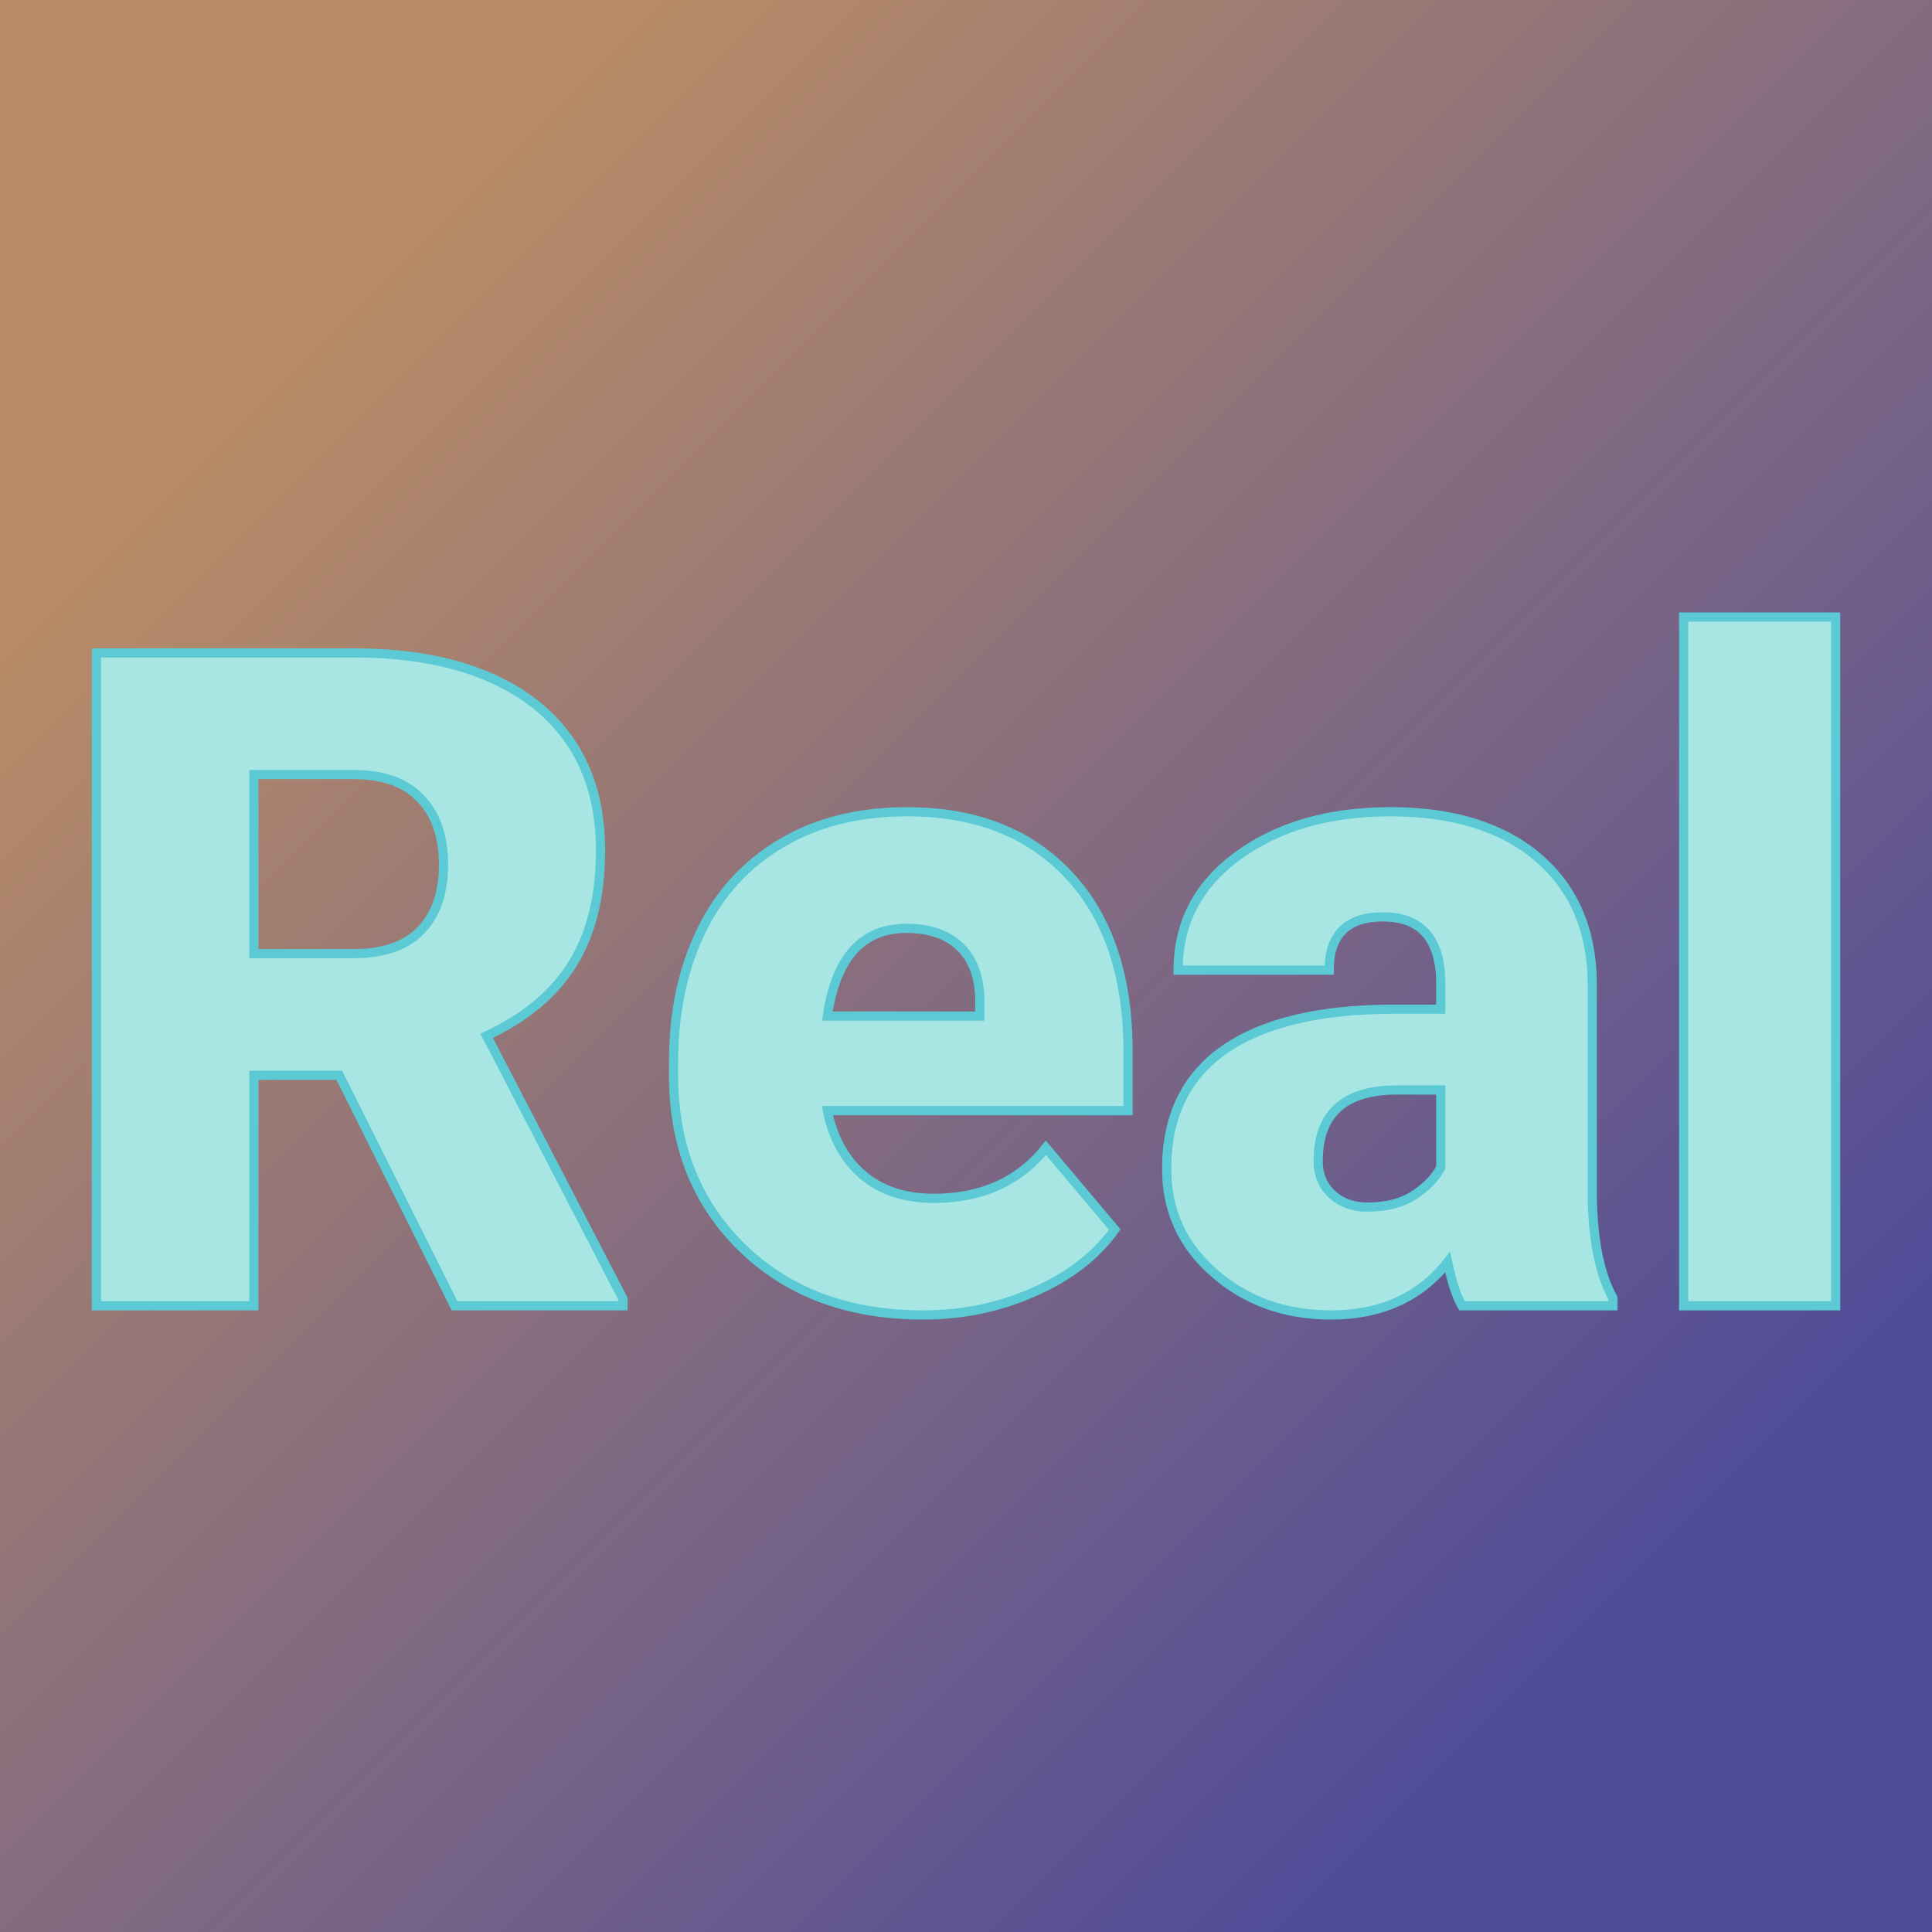
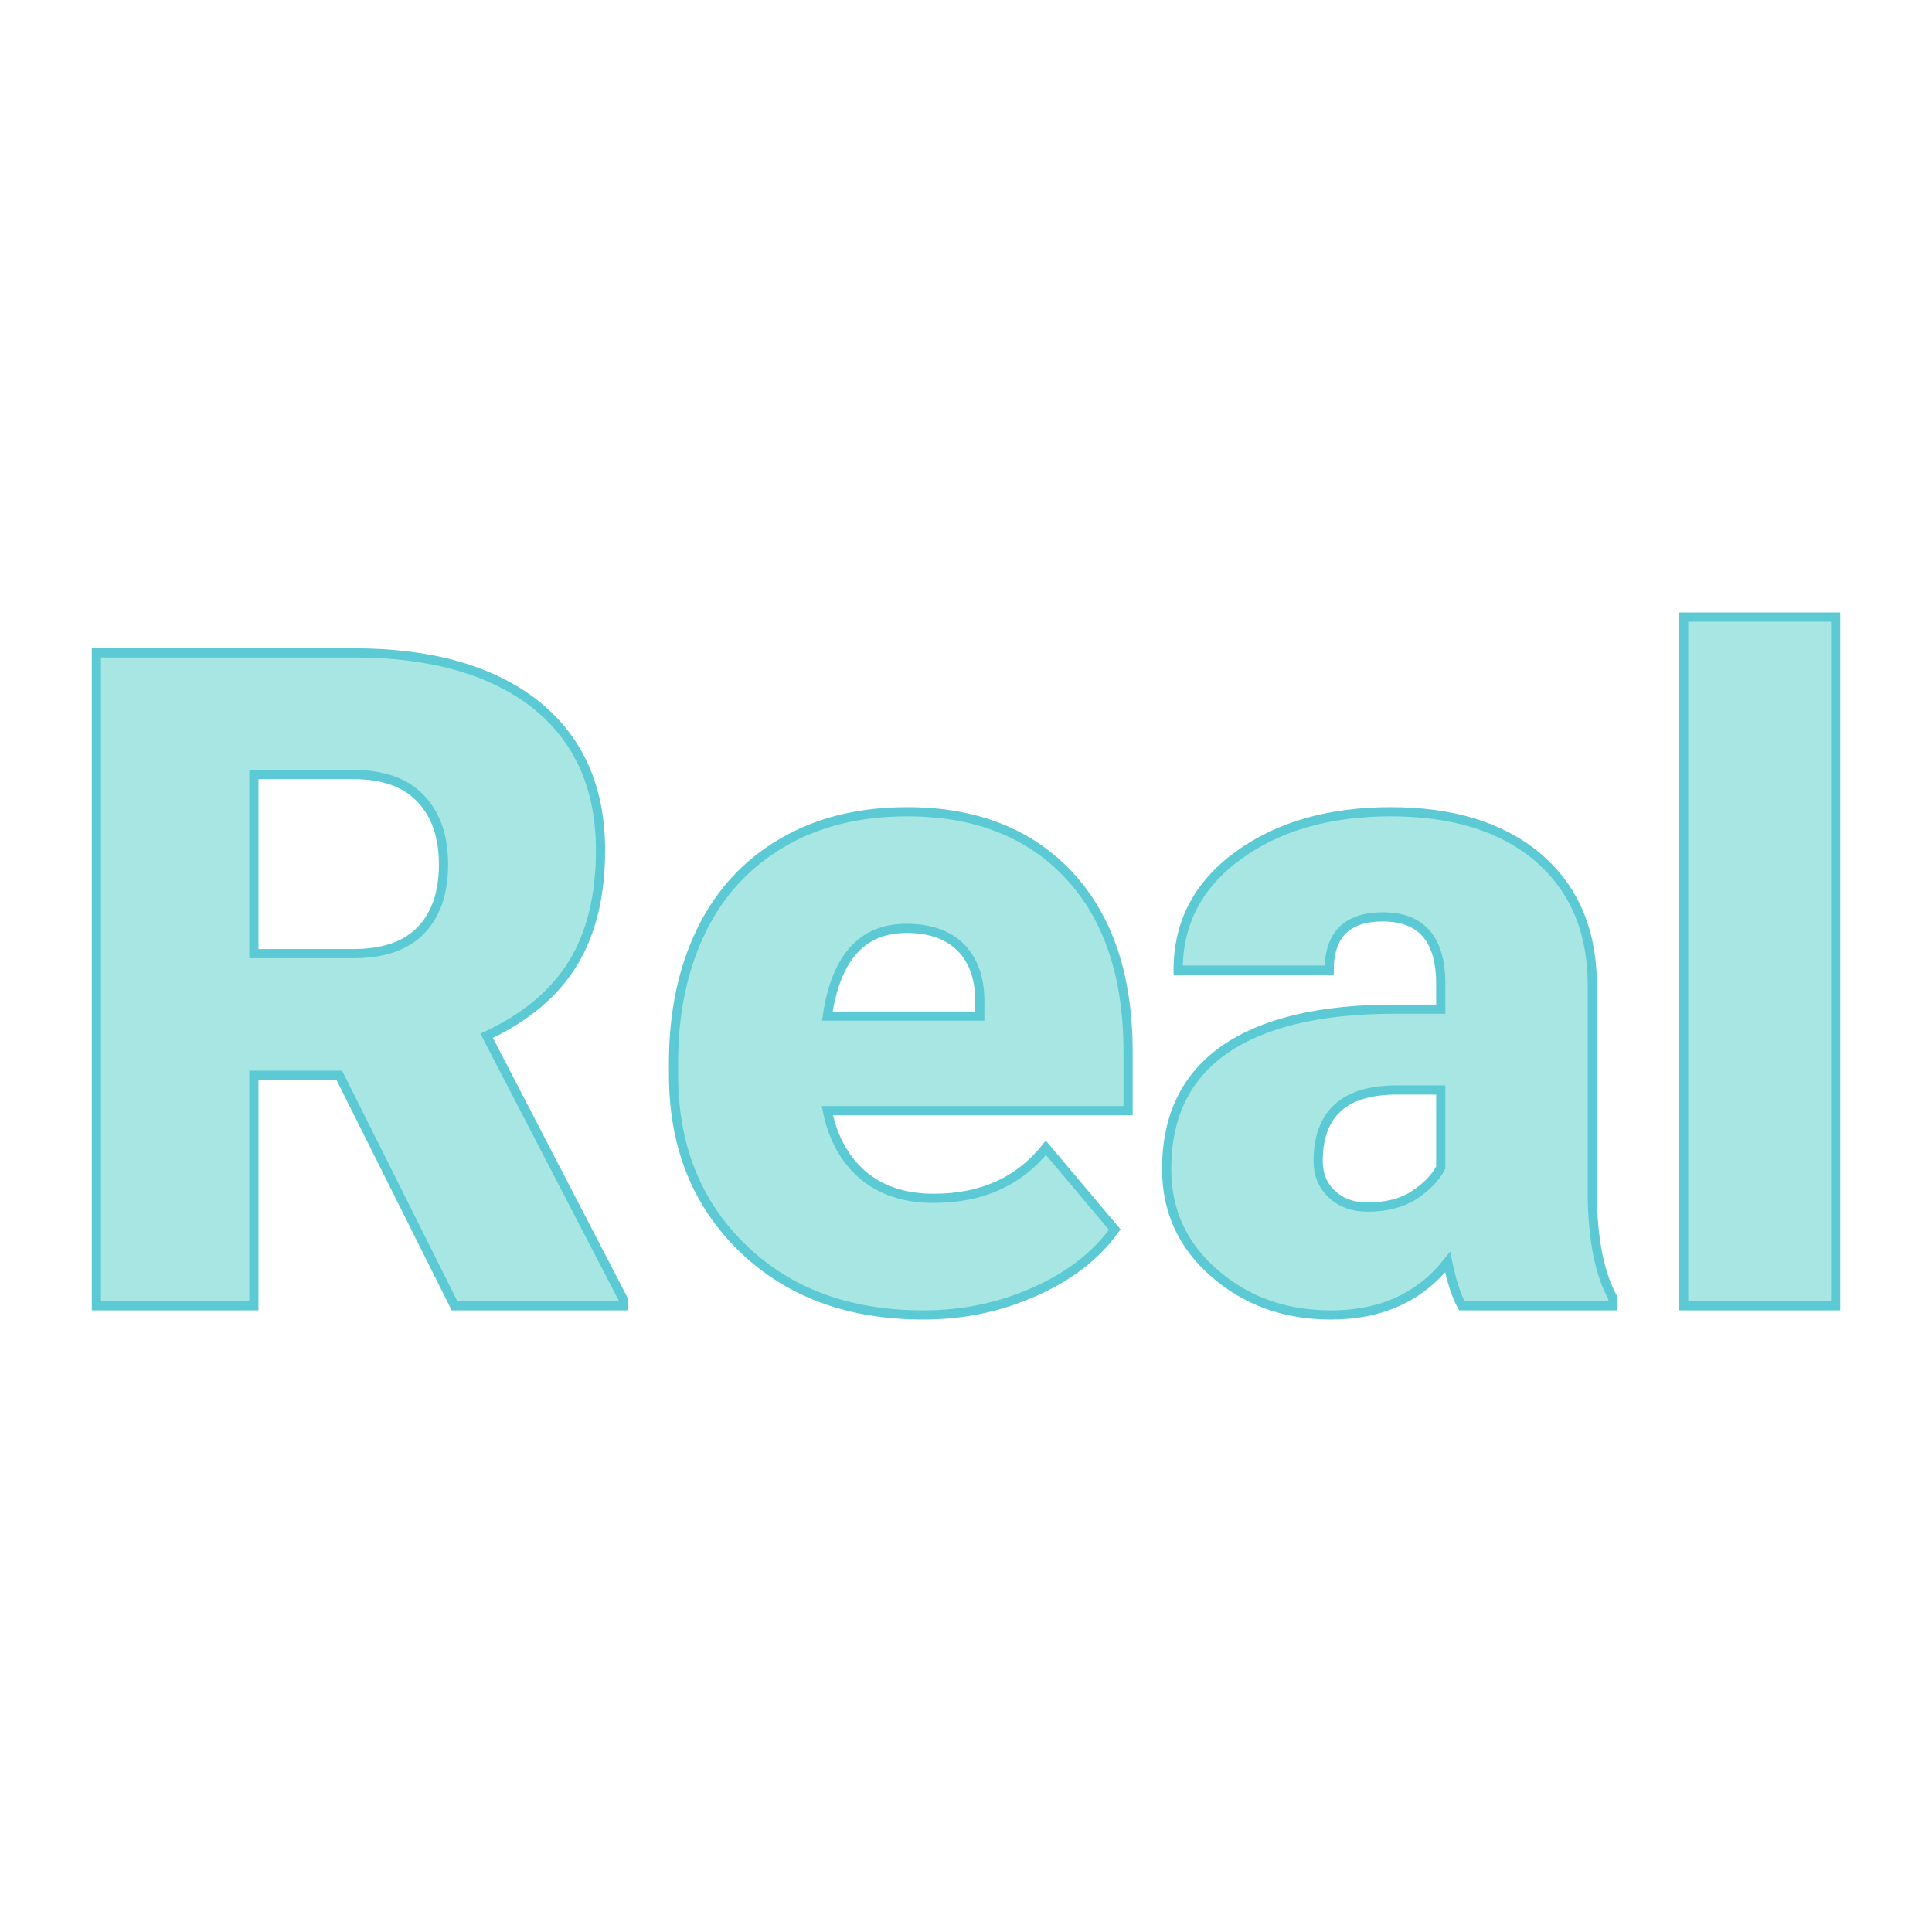
<svg xmlns="http://www.w3.org/2000/svg" version="1.1" viewBox="0 0 200 200">
-   <rect width="200" height="200" fill="url('#gradient')" />
  <defs>
    <linearGradient id="gradient" gradientTransform="rotate(45 0.5 0.5)">
      <stop offset="0%" stop-color="#ba8d66" />
      <stop offset="100%" stop-color="#4f4b99" />
    </linearGradient>
  </defs>
  <g>
    <g fill="#a7e6e3" transform="matrix(4.753,0,0,4.753,4.893,135.174)" stroke="#5bcad4" stroke-width="0.2">
      <path d="M8.87 0L6.36-5.02L4.50-5.02L4.50 0L1.07 0L1.07-14.22L6.67-14.22Q9.20-14.22 10.63-13.10Q12.05-11.97 12.05-9.92L12.05-9.92Q12.05-8.44 11.45-7.46Q10.85-6.48 9.57-5.88L9.57-5.88L12.54-0.15L12.54 0L8.87 0ZM4.50-11.57L4.50-7.67L6.67-7.67Q7.65-7.67 8.14-8.18Q8.63-8.69 8.63-9.61Q8.63-10.53 8.13-11.05Q7.64-11.57 6.67-11.57L6.67-11.57L4.50-11.57ZM19.08 0.20L19.08 0.20Q16.65 0.20 15.15-1.25Q13.64-2.71 13.64-5.03L13.64-5.03L13.64-5.30Q13.64-6.92 14.24-8.16Q14.84-9.40 16.00-10.08Q17.15-10.76 18.73-10.76L18.73-10.76Q20.96-10.76 22.25-9.38Q23.54-8.00 23.54-5.53L23.54-5.53L23.54-4.25L16.99-4.25Q17.17-3.36 17.76-2.85Q18.36-2.34 19.31-2.34L19.31-2.34Q20.87-2.34 21.75-3.44L21.75-3.44L23.25-1.66Q22.64-0.81 21.51-0.31Q20.38 0.20 19.08 0.20ZM18.71-8.22L18.71-8.22Q17.27-8.22 16.99-6.31L16.99-6.31L20.31-6.31L20.31-6.56Q20.33-7.35 19.91-7.79Q19.49-8.22 18.71-8.22ZM34.10 0L30.81 0Q30.63-0.32 30.50-0.95L30.50-0.95Q29.59 0.20 27.96 0.20L27.96 0.20Q26.46 0.20 25.42-0.71Q24.38-1.61 24.38-2.98L24.38-2.98Q24.38-4.70 25.64-5.58Q26.91-6.46 29.34-6.46L29.34-6.46L30.35-6.46L30.35-7.01Q30.35-8.47 29.09-8.47L29.09-8.47Q27.92-8.47 27.92-7.31L27.92-7.31L24.63-7.31Q24.63-8.85 25.93-9.80Q27.24-10.76 29.26-10.76Q31.28-10.76 32.45-9.78Q33.62-8.79 33.65-7.07L33.65-7.07L33.65-2.39Q33.67-0.94 34.10-0.17L34.10-0.17L34.10 0ZM28.75-2.15L28.75-2.15Q29.37-2.15 29.77-2.41Q30.18-2.68 30.35-3.01L30.35-3.01L30.35-4.70L29.39-4.70Q27.68-4.70 27.68-3.15L27.68-3.15Q27.68-2.71 27.98-2.43Q28.28-2.15 28.75-2.15ZM38.95-15L38.95 0L35.64 0L35.64-15L38.95-15Z" />
    </g>
  </g>
</svg>